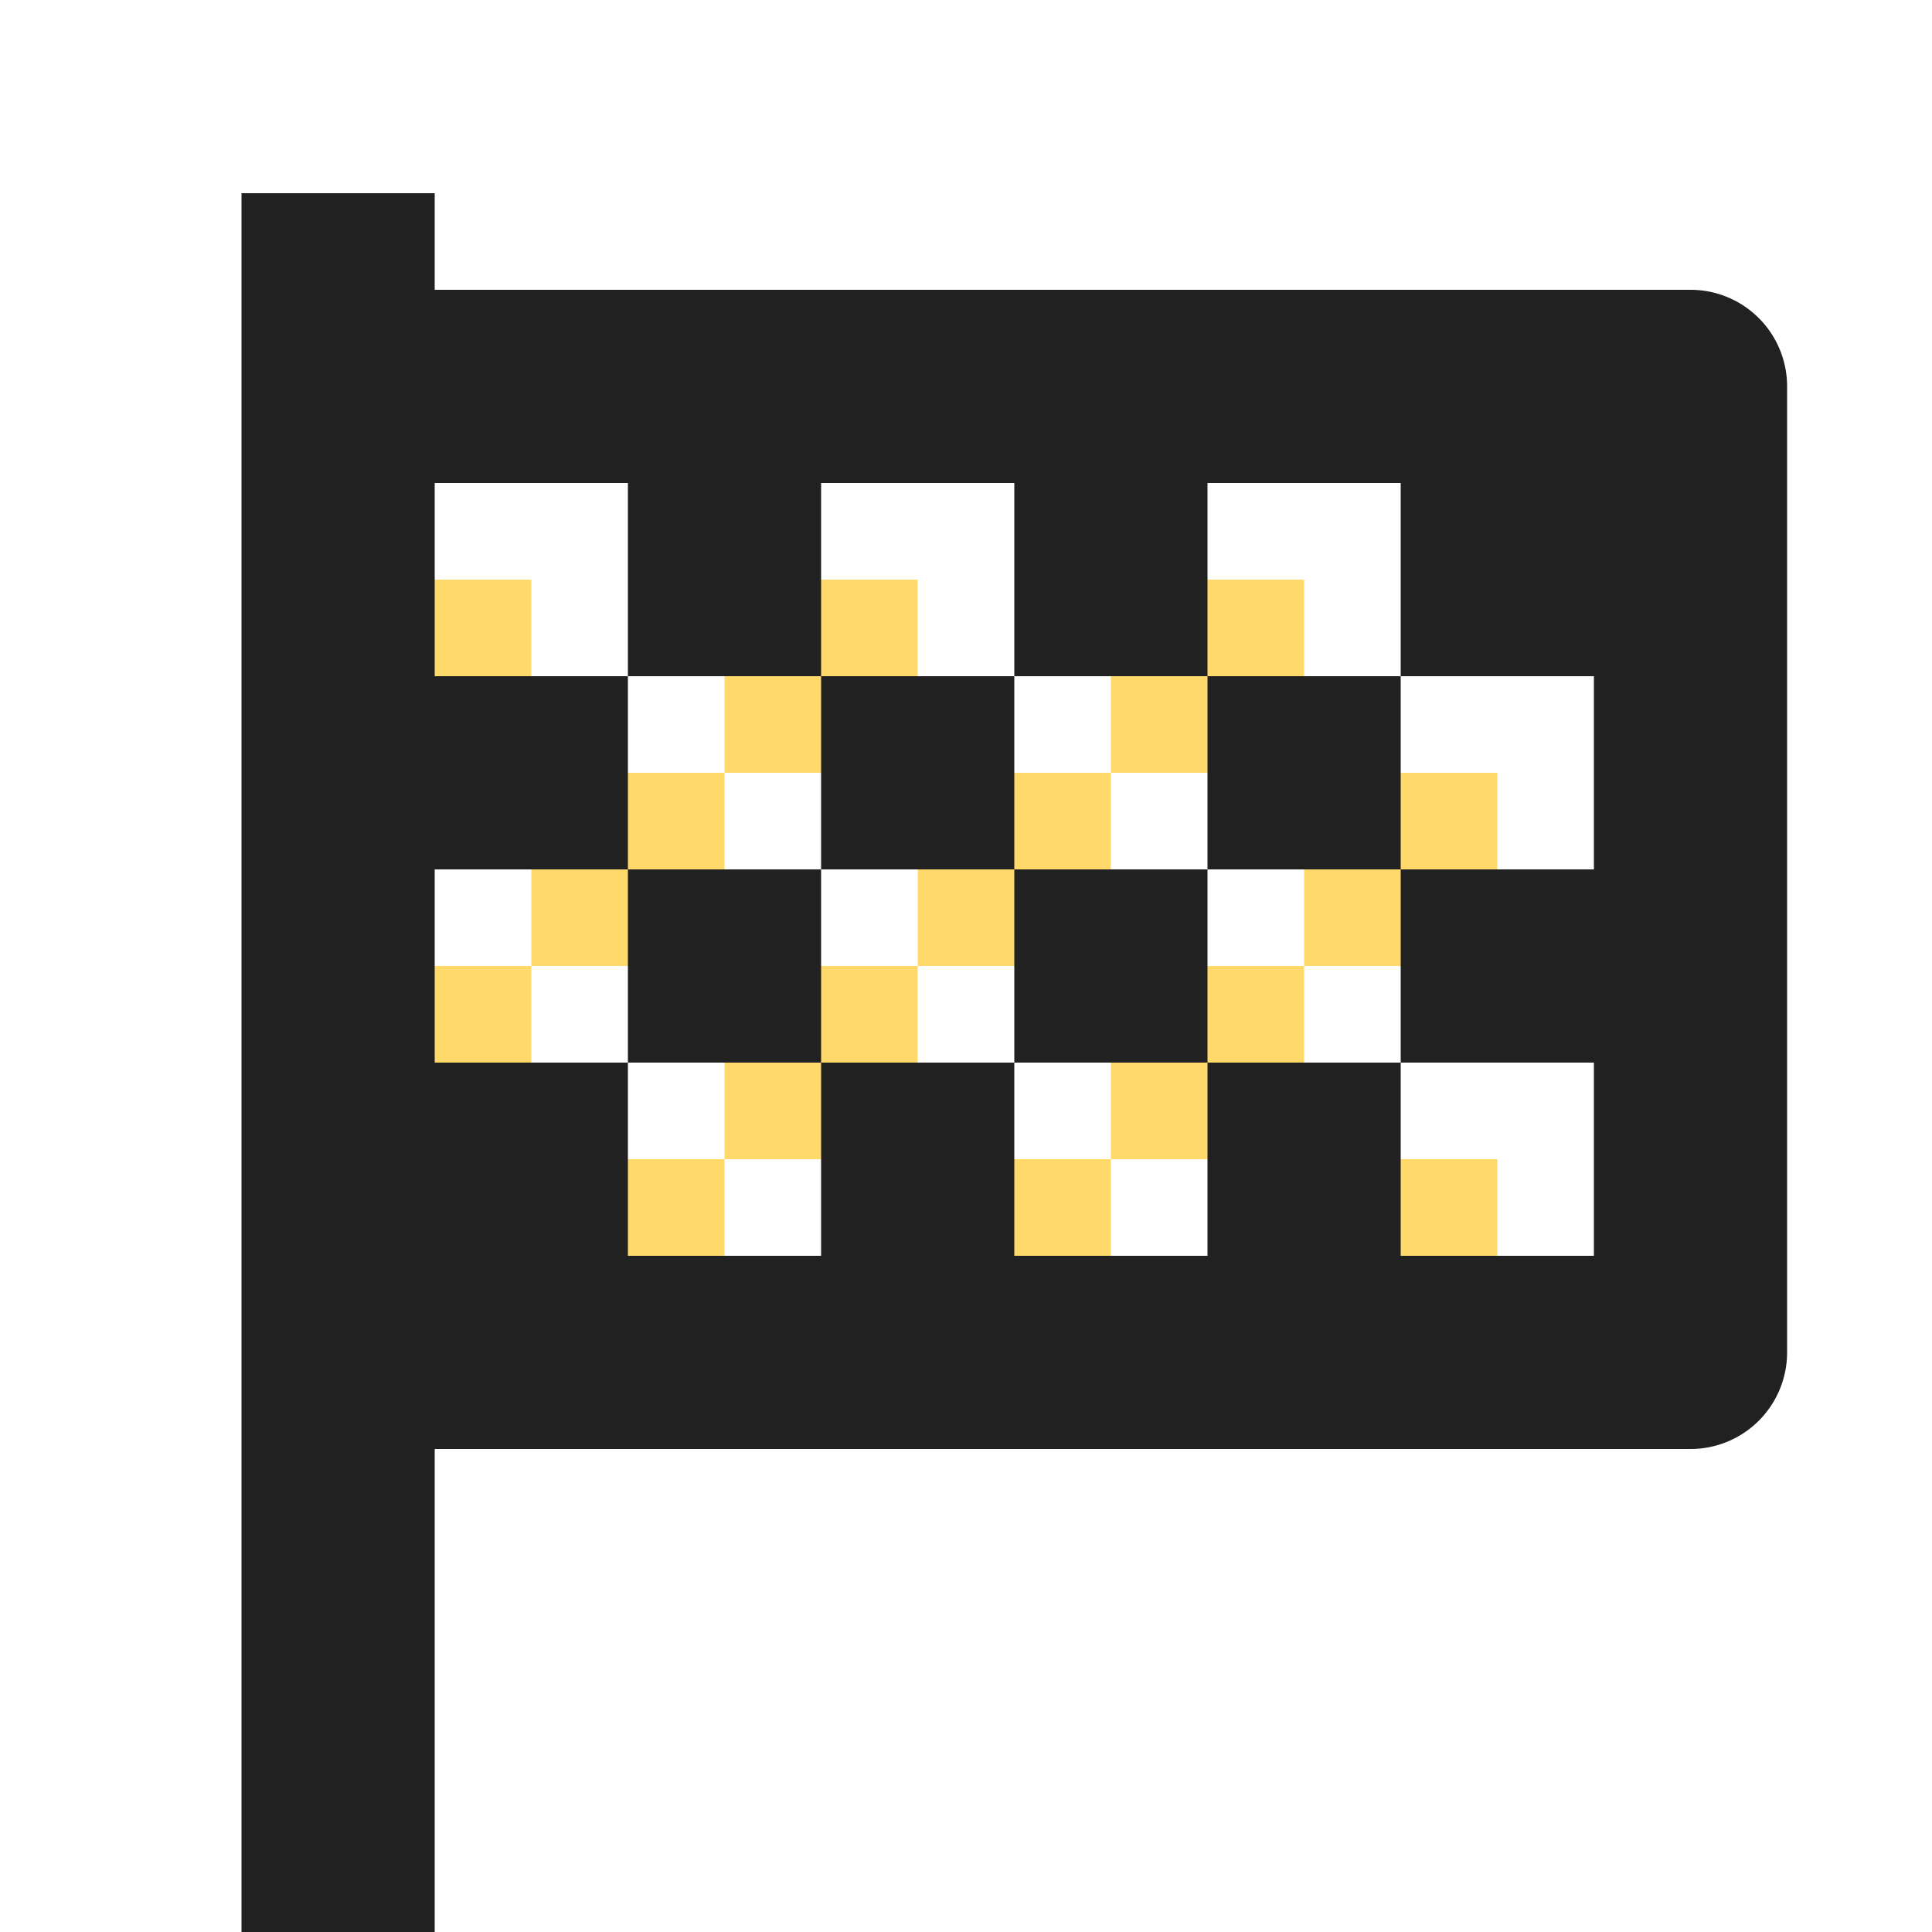
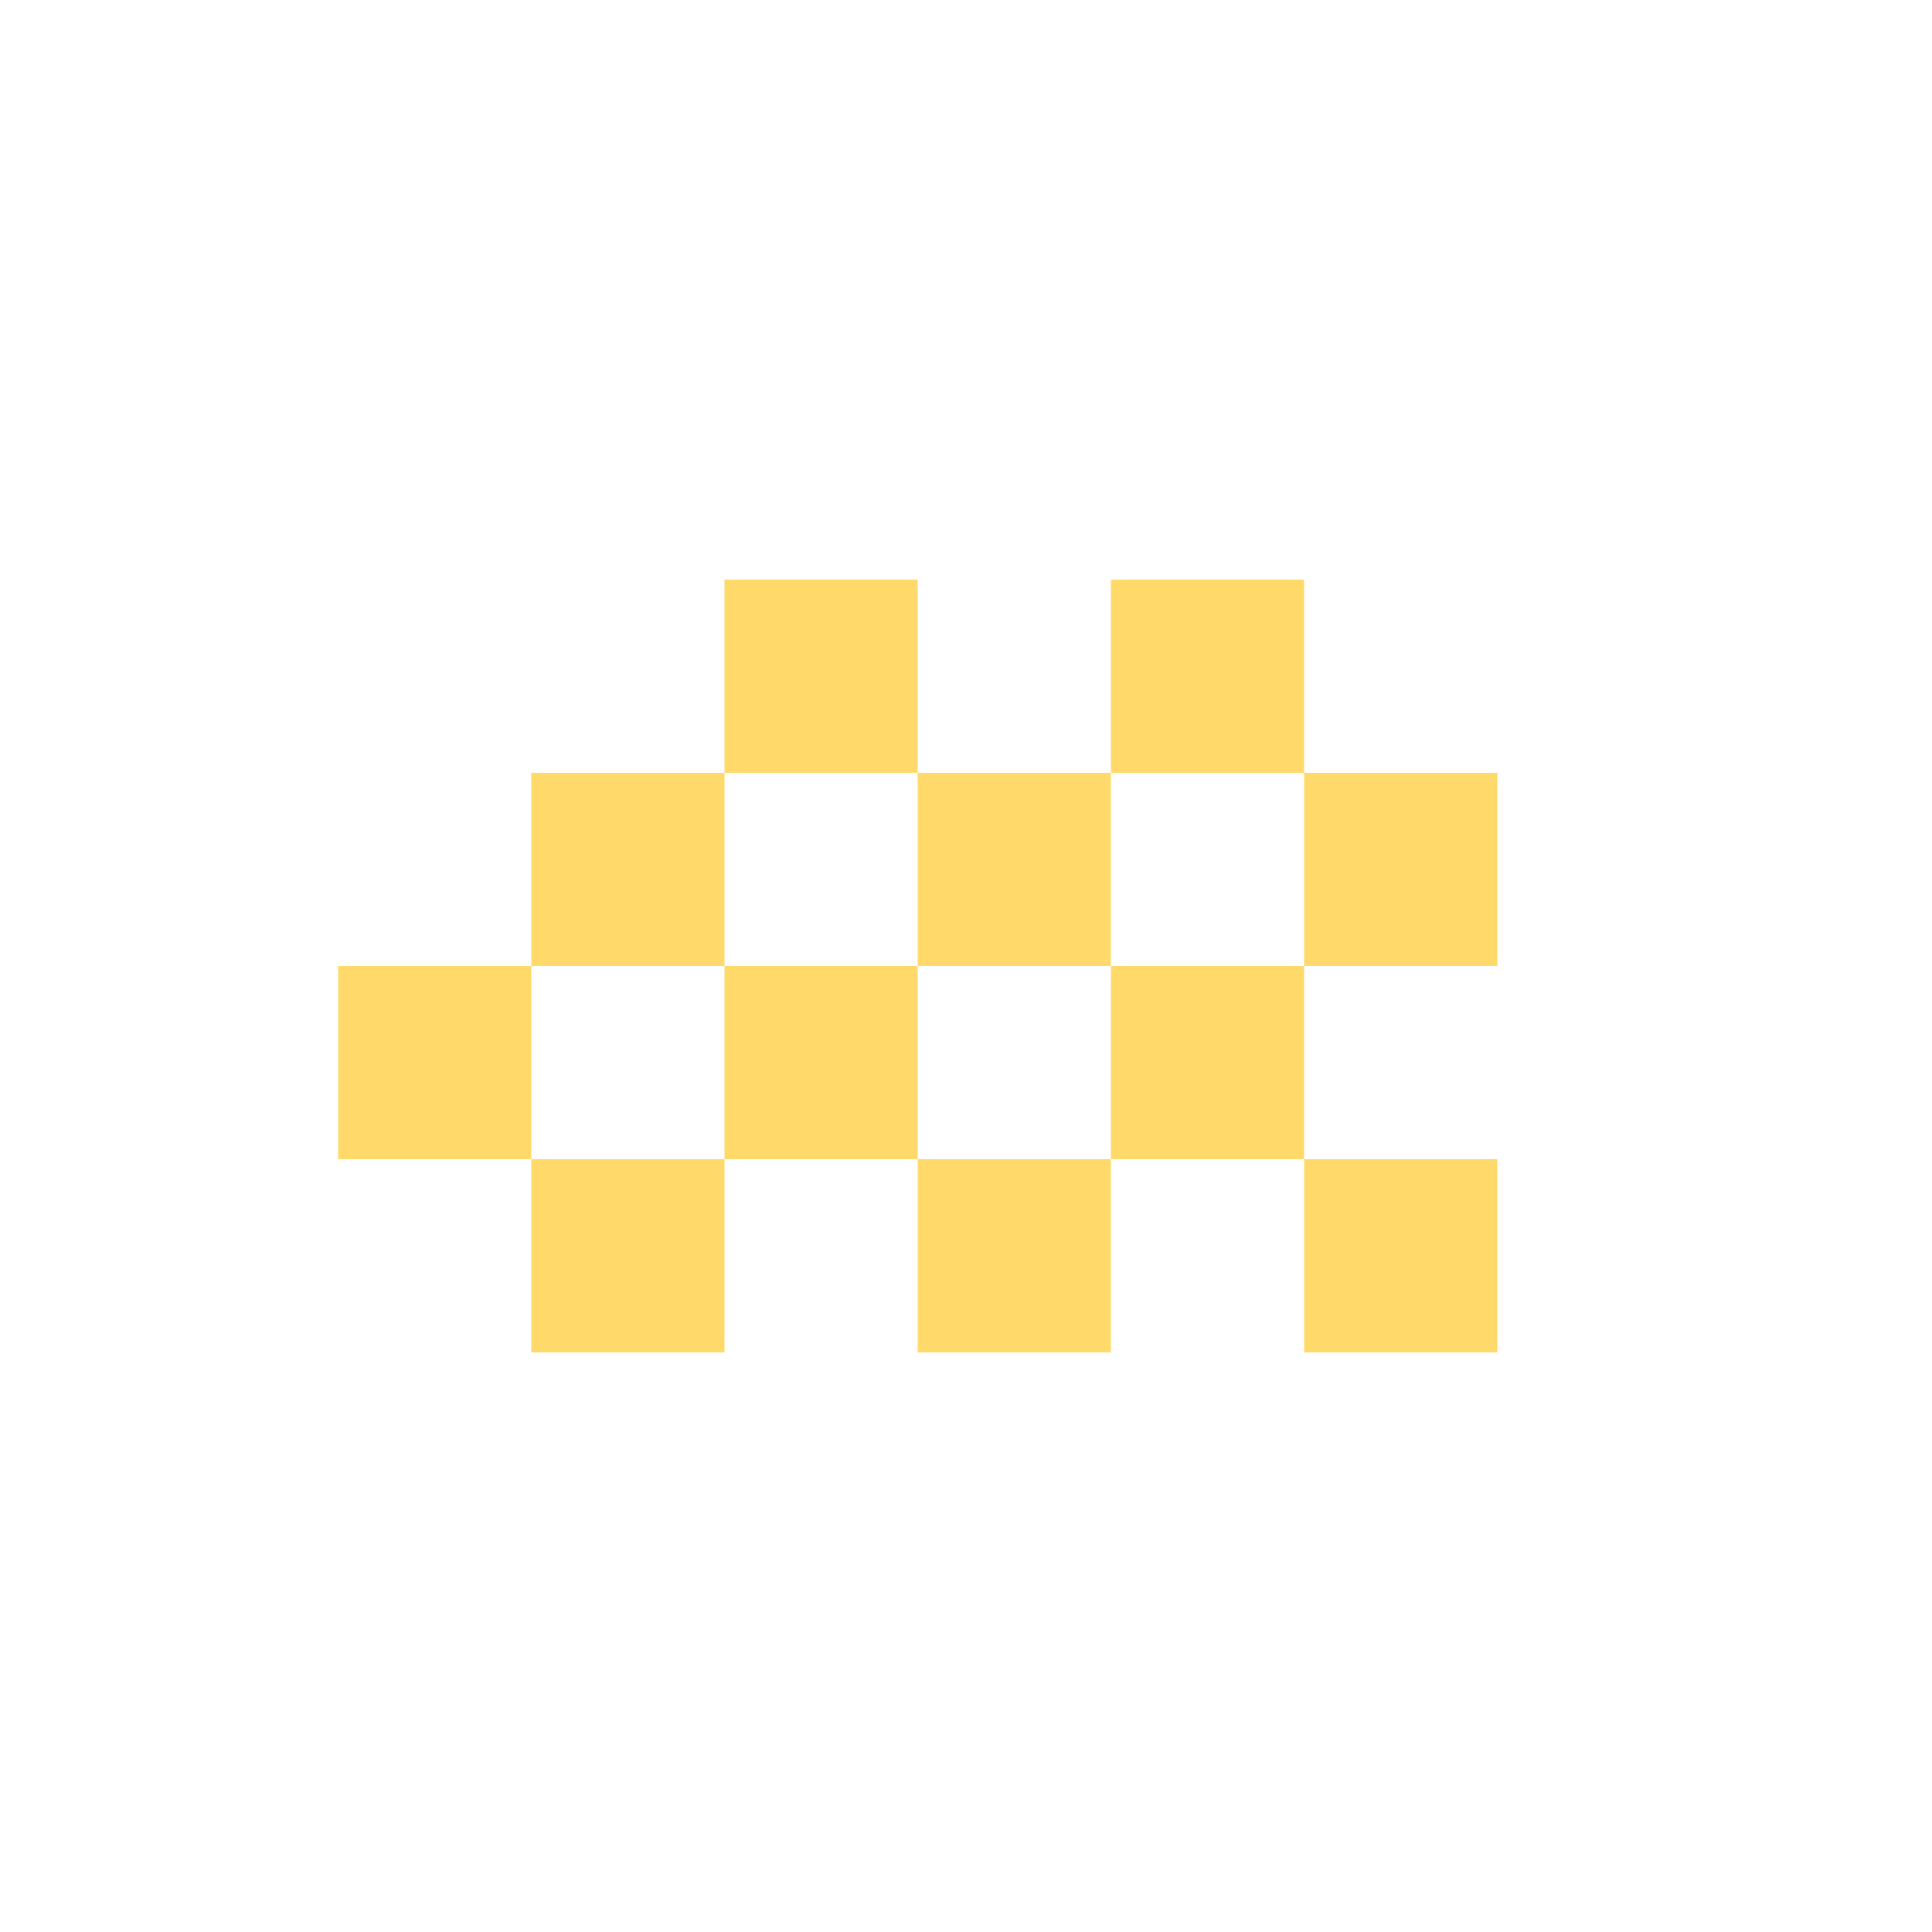
<svg xmlns="http://www.w3.org/2000/svg" width="40" height="40" viewBox="0 0 40 40">
  <defs>
    <filter x="-1.9%" y="-2.5%" width="103.7%" height="105%" filterUnits="objectBoundingBox" id="a">
      <feOffset dy="4" in="SourceAlpha" result="shadowOffsetOuter1" />
      <feGaussianBlur stdDeviation="4" in="shadowOffsetOuter1" result="shadowBlurOuter1" />
      <feColorMatrix values="0 0 0 0 0.129 0 0 0 0 0.129 0 0 0 0 0.129 0 0 0 0.08 0" in="shadowBlurOuter1" result="shadowMatrixOuter1" />
      <feMerge>
        <feMergeNode in="shadowMatrixOuter1" />
        <feMergeNode in="SourceGraphic" />
      </feMerge>
    </filter>
  </defs>
  <g filter="url(#a)" transform="translate(-106 -80)" fill="none" fill-rule="evenodd">
-     <path d="M121 100v4h-4v-4h4zm8 0v4h-4v-4h4zm8 0v4h-4v-4h4zm-20-4v4h-4v-4h4zm8 0v4h-4v-4h4zm8 0v4h-4v-4h4zm-12-4v4h-4v-4h4zm8 0v4h-4v-4h4zm8 0v4h-4v-4h4zm-20-4v4h-4v-4h4zm8 0v4h-4v-4h4zm8 0v4h-4v-4h4z" fill="#FFDA6A" />
-     <path d="M115 80v2h26a2 2 0 0 1 2 2v20a2 2 0 0 1-2 2h-26v10h2v4h-8v-4h2V80h4zm24 18h-4v4h4v-4zm-4-4h-4v-4h4v-4h-4v4h-4v-4h-4v4h-4v4h-4v4h4v4h4v-4h4v4h4v-4h4v-4h4v-4h-4v4zm-12 0v4h-4v-4h4zm8 0v4h-4v-4h4zm-4-4v4h-4v-4h4zm-8-4h-4v4h4v-4z" fill="#212121" />
+     <path d="M121 100v4h-4v-4h4zm8 0v4h-4v-4h4zm8 0v4h-4v-4h4zm-20-4v4h-4v-4h4zm8 0v4h-4v-4h4zm8 0v4h-4v-4h4zm-12-4v4h-4v-4h4zm8 0v4h-4v-4h4zm8 0v4h-4v-4h4zm-20-4v4h-4h4zm8 0v4h-4v-4h4zm8 0v4h-4v-4h4z" fill="#FFDA6A" />
  </g>
</svg>